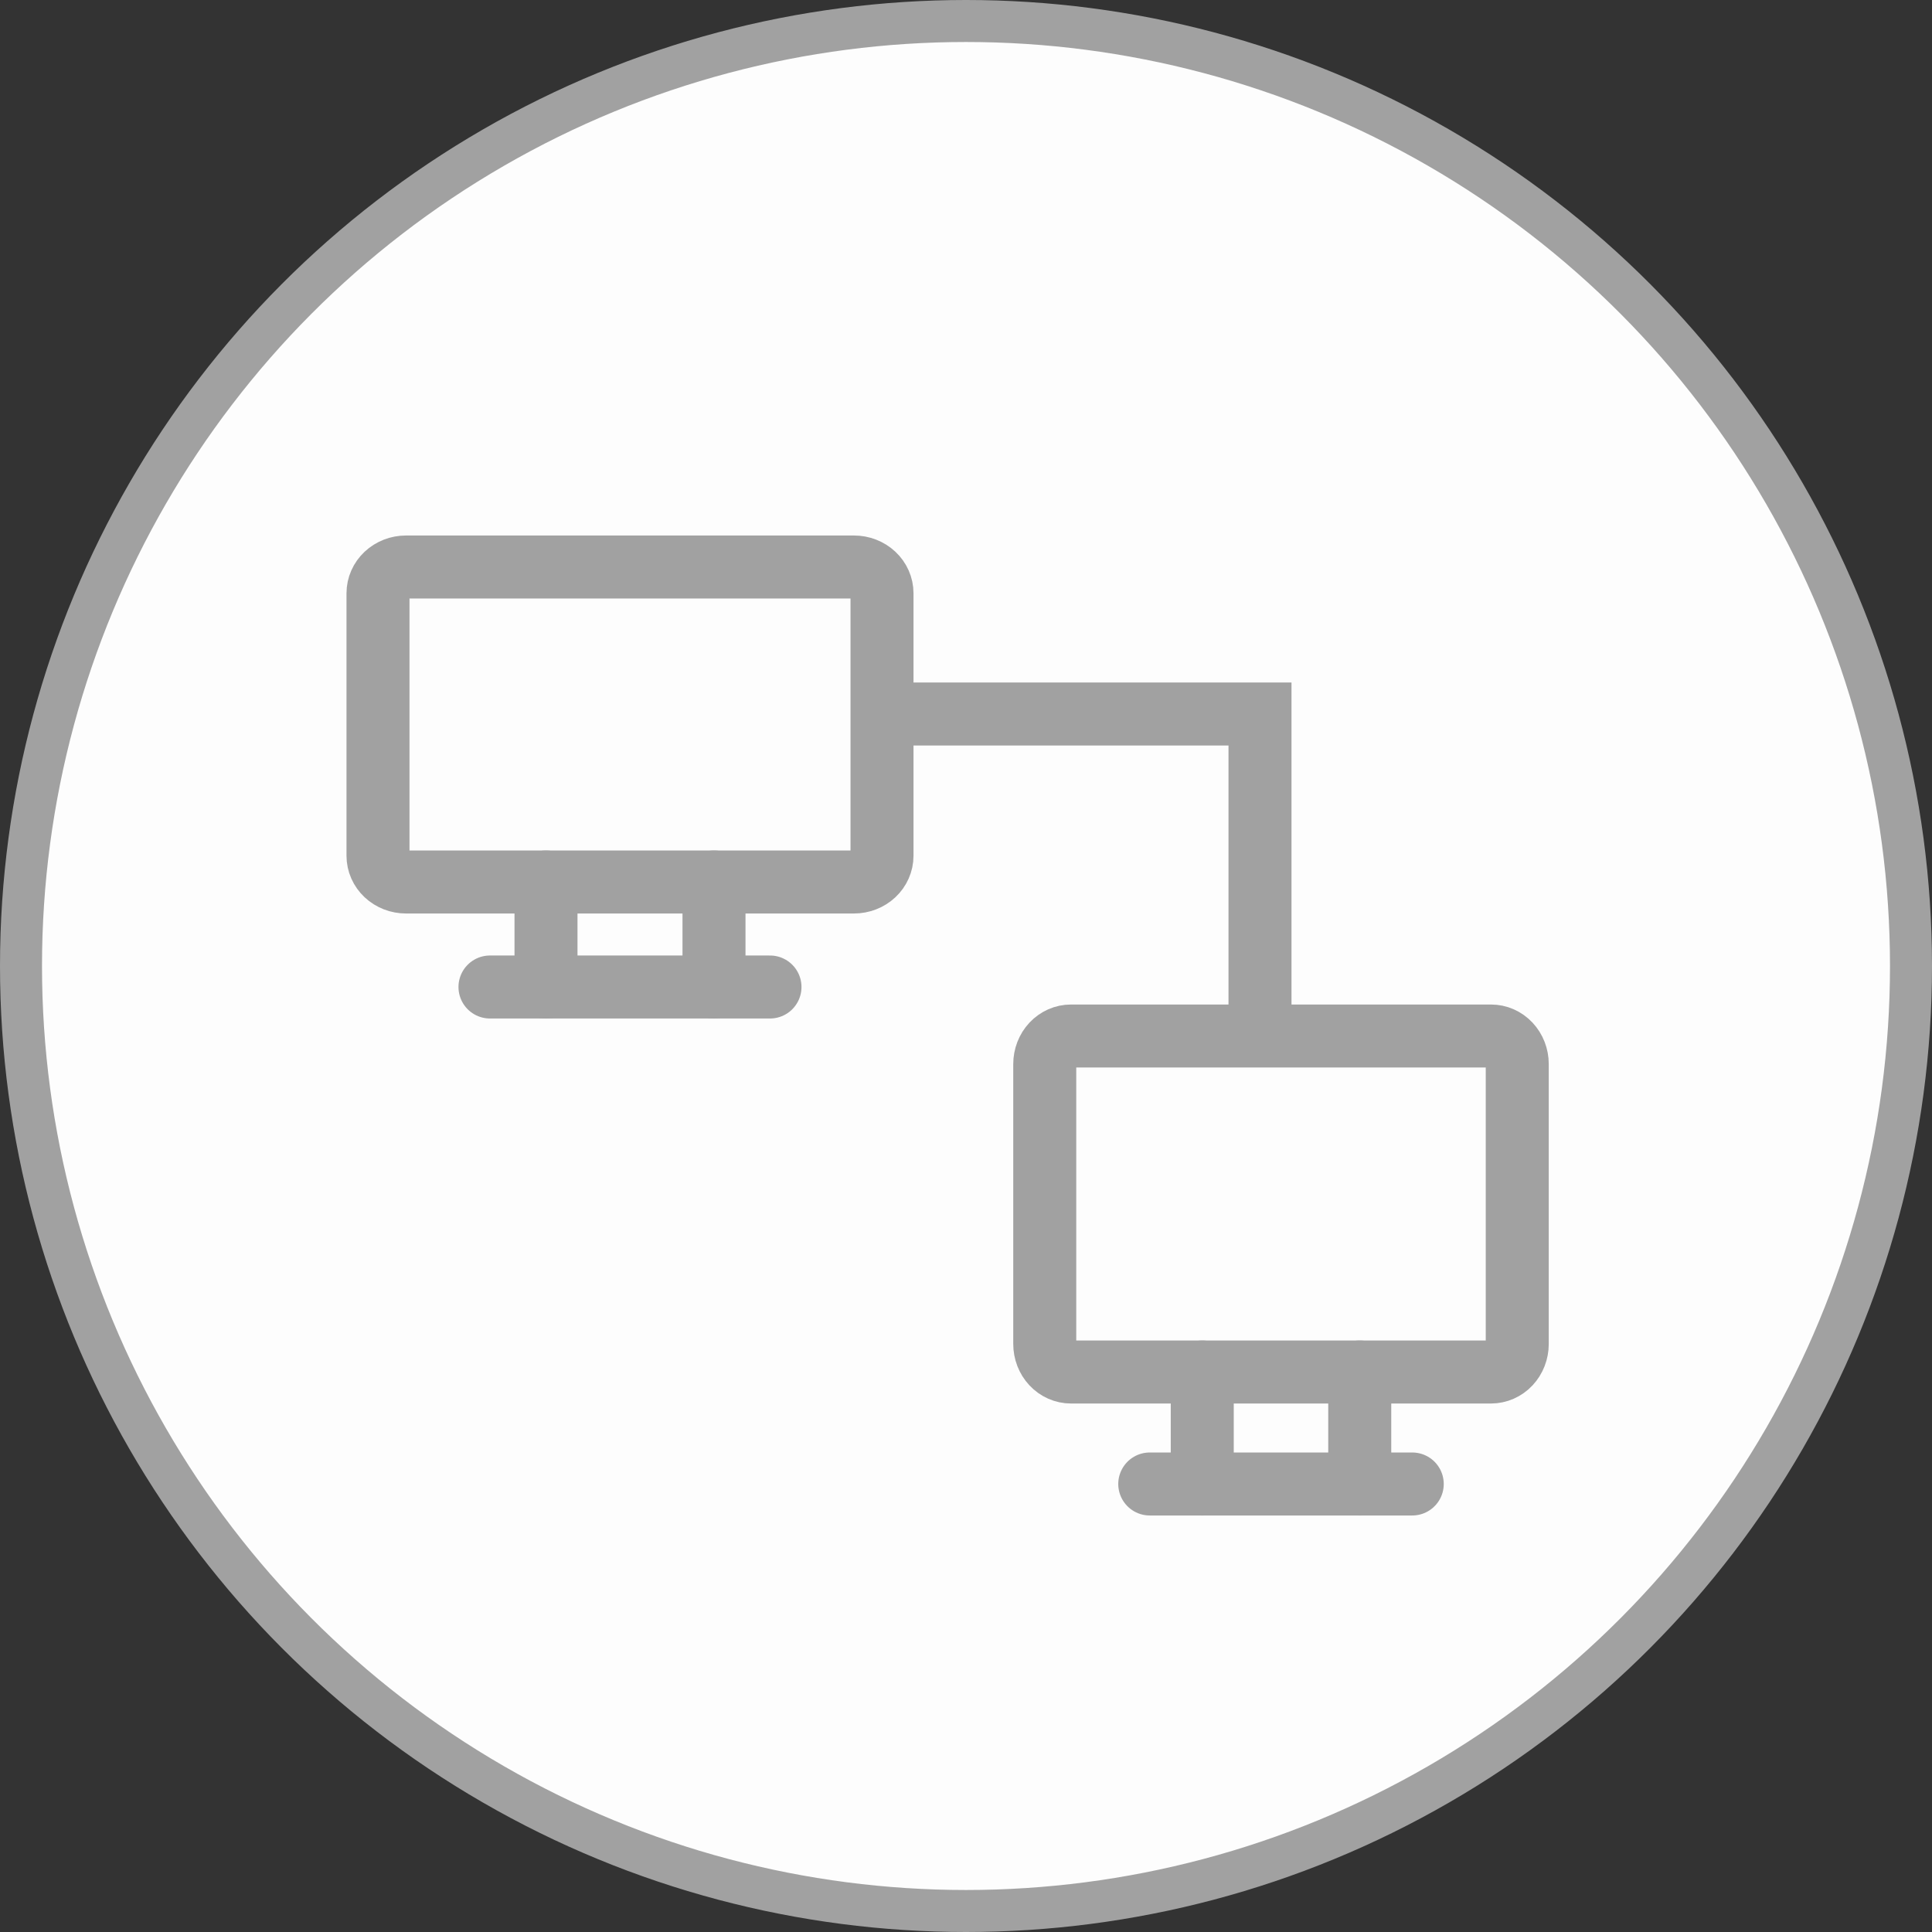
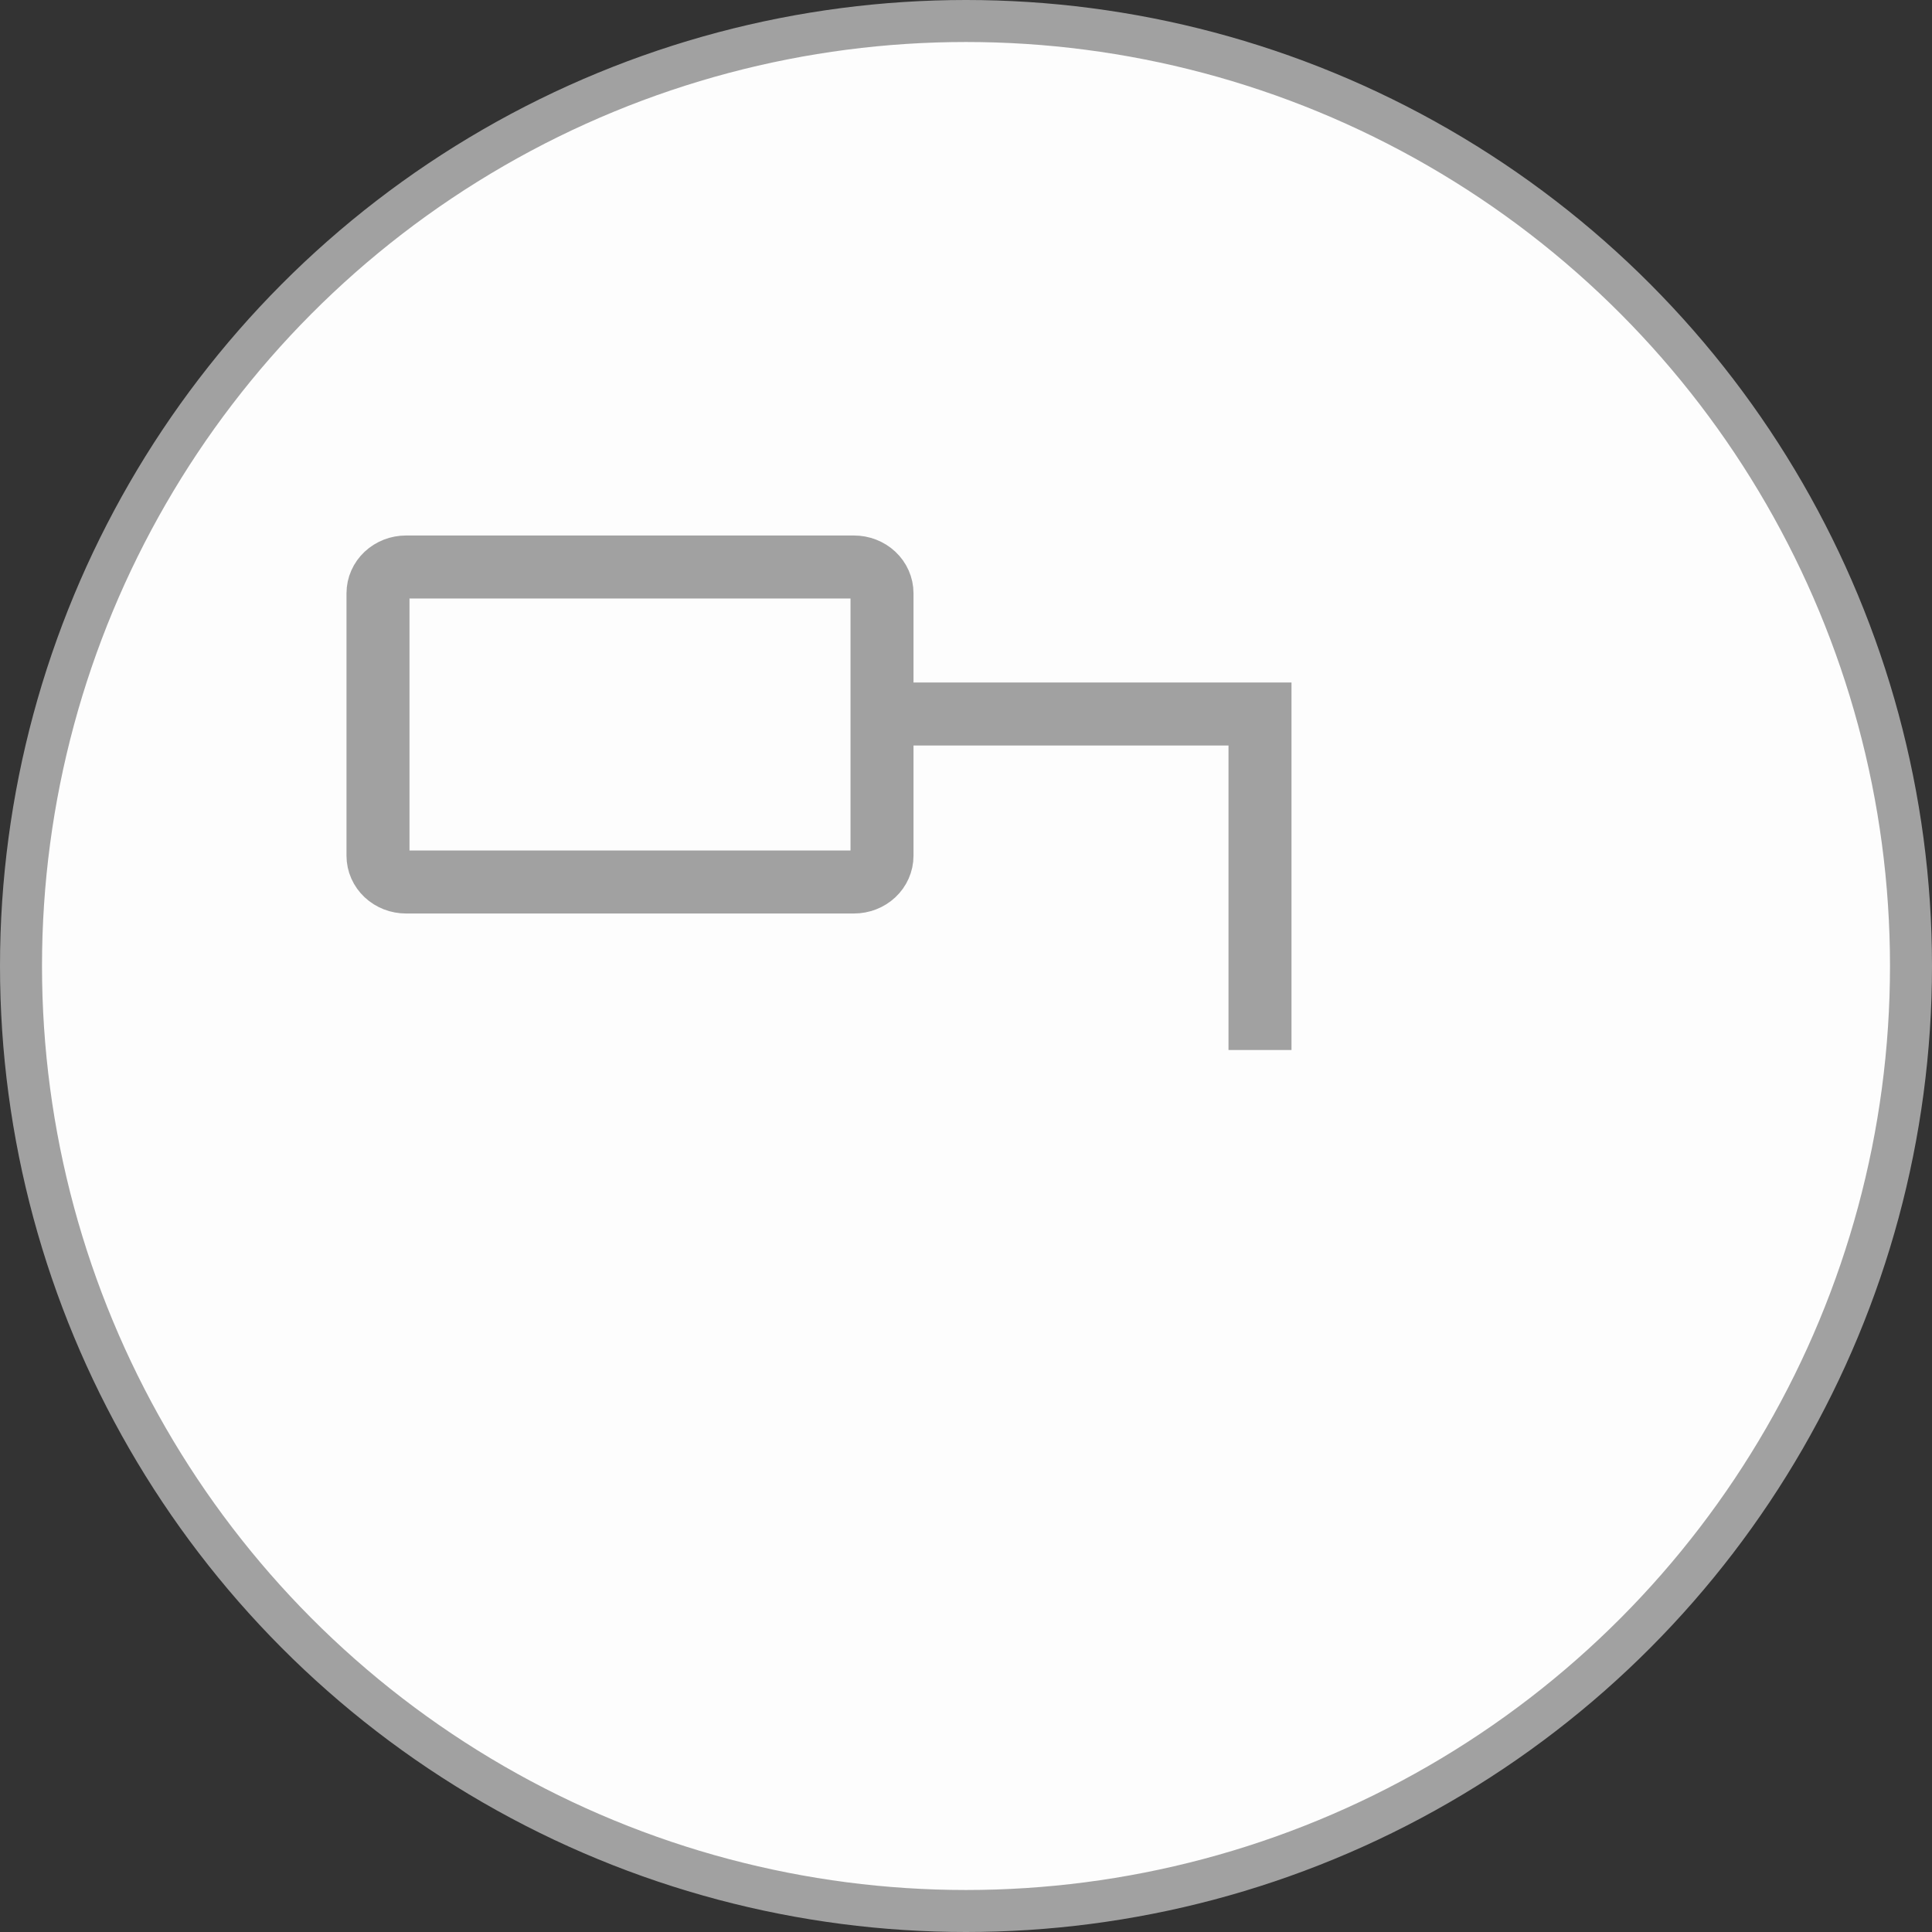
<svg xmlns="http://www.w3.org/2000/svg" width="46" height="46" viewBox="0 0 46 46" fill="none">
  <rect x="0" y="0" width="46" height="46" fill="#333333" stroke="none" />
  <circle cx="23" cy="23" r="22.5" fill="#FDFDFD" stroke="#A1A1A1" />
  <g clip-path="url(#clip0_224_28)">
    <path d="M9 14.125C9 13.959 9.07 13.8 9.195 13.683C9.32 13.566 9.49 13.5 9.667 13.5H20.333C20.51 13.5 20.68 13.566 20.805 13.683C20.93 13.8 21 13.959 21 14.125V20.375C21 20.541 20.93 20.7 20.805 20.817C20.68 20.934 20.51 21 20.333 21H9.667C9.49 21 9.32 20.934 9.195 20.817C9.07 20.7 9 20.541 9 20.375V14.125Z" stroke="#A1A1A1" stroke-width="1.5" stroke-linecap="round" stroke-linejoin="round" />
-     <path d="M11.666 23.5H18.333" stroke="#A1A1A1" stroke-width="1.5" stroke-linecap="round" stroke-linejoin="round" />
-     <path d="M13 21V23.5" stroke="#A1A1A1" stroke-width="1.5" stroke-linecap="round" stroke-linejoin="round" />
-     <path d="M17 21V23.5" stroke="#A1A1A1" stroke-width="1.5" stroke-linecap="round" stroke-linejoin="round" />
  </g>
  <path d="M21 17H30V25" stroke="#A1A1A1" stroke-width="1.5" />
  <g clip-path="url(#clip1_224_28)">
-     <path d="M24.875 25.334C24.875 25.157 24.941 24.987 25.058 24.862C25.175 24.737 25.334 24.667 25.5 24.667H35.5C35.666 24.667 35.825 24.737 35.942 24.862C36.059 24.987 36.125 25.157 36.125 25.334V32C36.125 32.177 36.059 32.347 35.942 32.472C35.825 32.597 35.666 32.667 35.5 32.667H25.5C25.334 32.667 25.175 32.597 25.058 32.472C24.941 32.347 24.875 32.177 24.875 32V25.334Z" stroke="#A1A1A1" stroke-width="1.5" stroke-linecap="round" stroke-linejoin="round" />
+     <path d="M24.875 25.334C24.875 25.157 24.941 24.987 25.058 24.862C25.175 24.737 25.334 24.667 25.5 24.667C35.666 24.667 35.825 24.737 35.942 24.862C36.059 24.987 36.125 25.157 36.125 25.334V32C36.125 32.177 36.059 32.347 35.942 32.472C35.825 32.597 35.666 32.667 35.5 32.667H25.5C25.334 32.667 25.175 32.597 25.058 32.472C24.941 32.347 24.875 32.177 24.875 32V25.334Z" stroke="#A1A1A1" stroke-width="1.5" stroke-linecap="round" stroke-linejoin="round" />
    <path d="M27.375 35.333H33.625" stroke="#A1A1A1" stroke-width="1.5" stroke-linecap="round" stroke-linejoin="round" />
    <path d="M28.625 32.667V35.334" stroke="#A1A1A1" stroke-width="1.5" stroke-linecap="round" stroke-linejoin="round" />
    <path d="M32.375 32.667V35.334" stroke="#A1A1A1" stroke-width="1.5" stroke-linecap="round" stroke-linejoin="round" />
  </g>
  <defs>
    <clipPath id="clip0_224_28">
      <rect width="16" height="15" fill="white" transform="translate(7 11)" />
    </clipPath>
    <clipPath id="clip1_224_28">
-       <rect width="15" height="16" fill="white" transform="translate(23 22)" />
-     </clipPath>
+       </clipPath>
  </defs>
</svg>